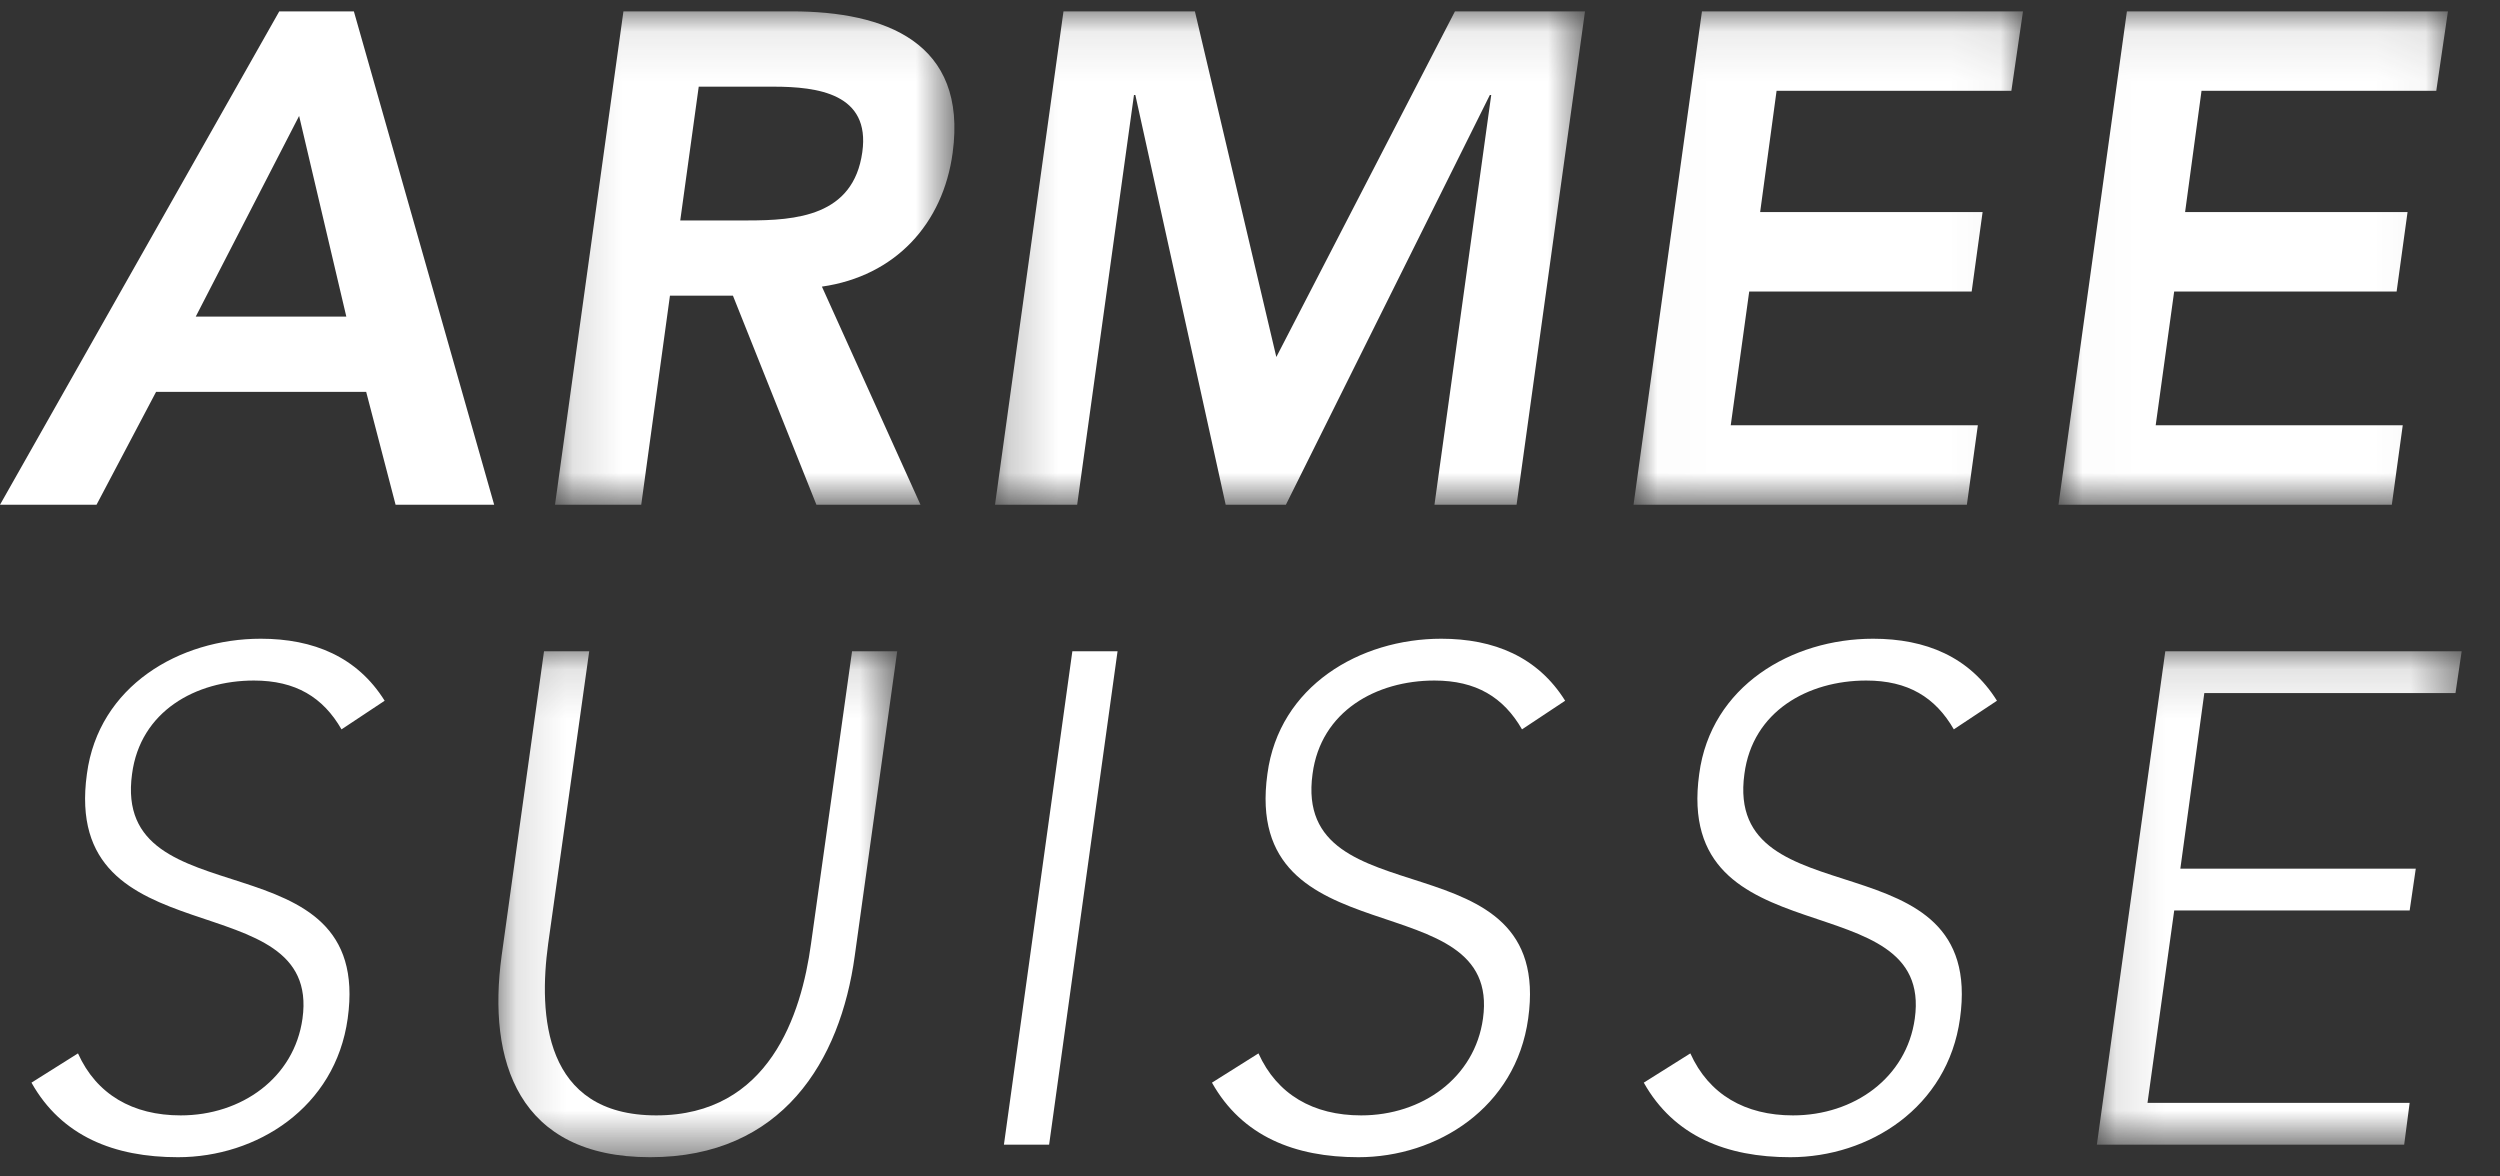
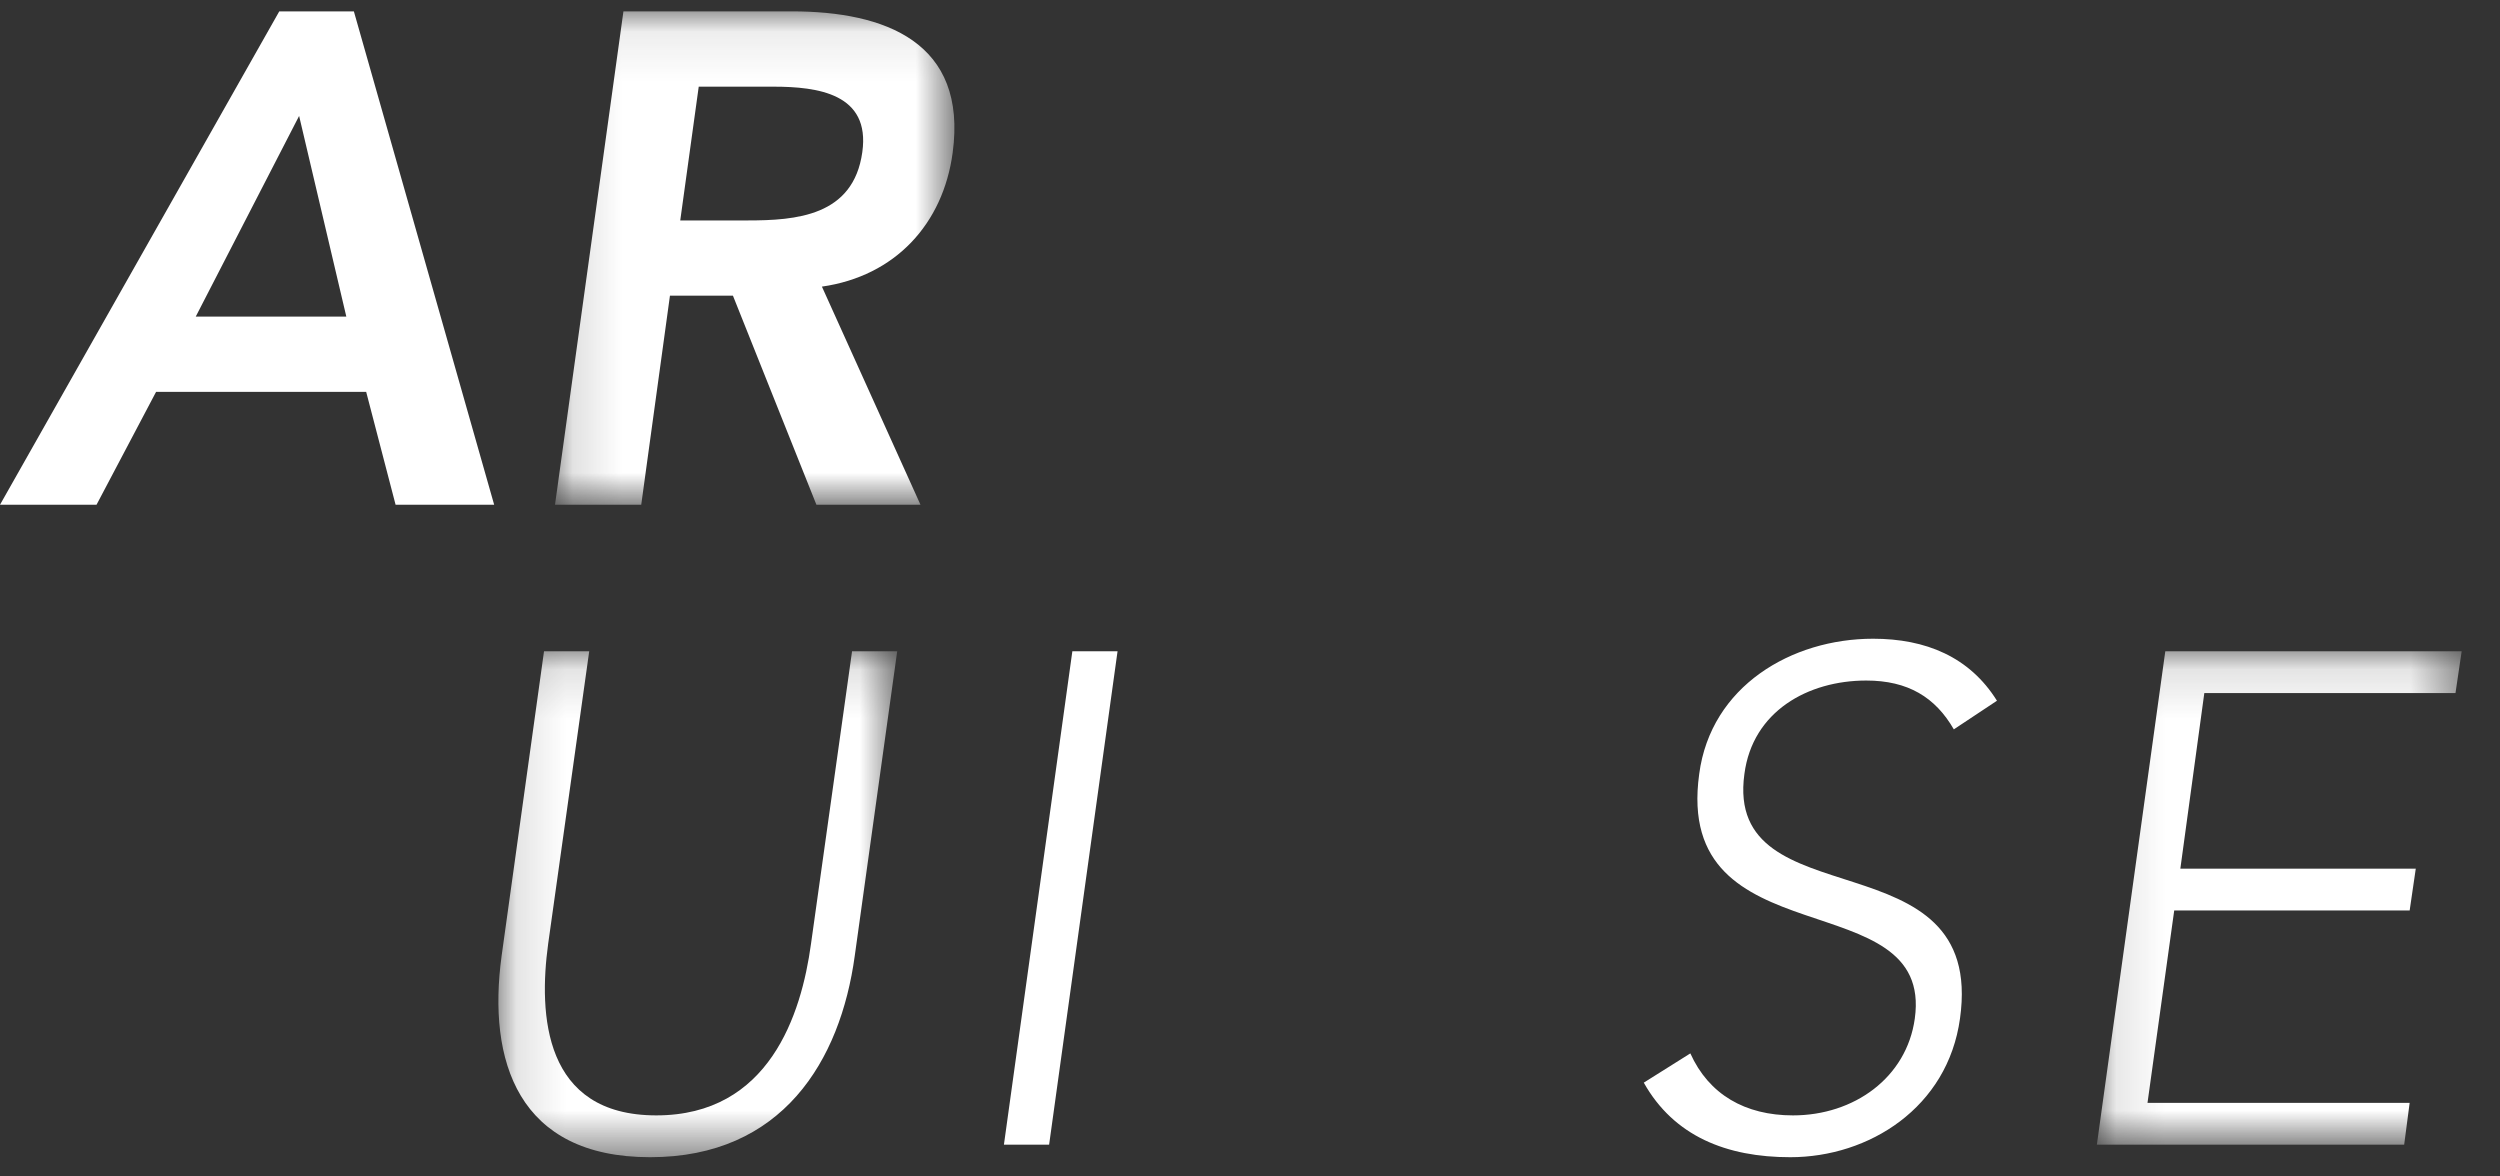
<svg xmlns="http://www.w3.org/2000/svg" xmlns:xlink="http://www.w3.org/1999/xlink" width="51px" height="24px" viewBox="0 0 51 24" version="1.1">
  <rect x="0" y="0" width="51" height="24" fill="#333333" stroke="none" />
  <title>Page 1</title>
  <desc>Created with Sketch.</desc>
  <defs>
    <polygon id="path-1" points="8.291 0.086 0.143 0.086 0.143 10.151 8.291 10.151 8.291 0.086" />
-     <polygon id="path-3" points="12.257 0.086 0.221 0.086 0.221 10.151 12.257 10.151" />
-     <polygon id="path-5" points="7.959 0.086 0.014 0.086 0.014 10.151 7.959 10.151" />
-     <polygon id="path-7" points="7.959 0.086 0.014 0.086 0.014 10.151 7.959 10.151 7.959 0.086" />
    <polygon id="path-9" points="0.129 10.453 8.265 10.453 8.265 0.132 0.129 0.132" />
    <polygon id="path-11" points="7.554 10.197 7.554 0.132 0.112 0.132 0.112 10.197 7.554 10.197" />
  </defs>
  <g id="Page-1" stroke="none" stroke-width="1" fill="none" fill-rule="evenodd">
    <g id="homepage_" transform="translate(-652, -21)">
      <g id="logos" transform="translate(426, 17)">
        <g id="Page-1" transform="translate(226, 4)">
          <path d="M5.697,0.232 L-9.12598989e-05,10.297 L1.969,10.297 L3.184,7.994 L7.47,7.994 L8.07,10.297 L10.081,10.297 L7.219,0.232 L5.697,0.232 Z M6.102,2.365 L7.065,6.459 L3.993,6.459 L6.102,2.365 Z" id="Fill-1" fill="#FFFFFF" />
          <g id="Group-28" transform="translate(0.456, 0.146)">
            <g id="Group-4" transform="translate(10.723, 0)">
              <mask id="mask-2" fill="white">
                <use xlink:href="#path-1" />
              </mask>
              <g id="Clip-3" />
              <path d="M4.066,4.351 C5.058,4.351 6.23,4.266 6.412,2.958 C6.58,1.764 5.504,1.622 4.597,1.622 L3.075,1.622 L2.698,4.351 L4.066,4.351 Z M1.539,0.086 L4.974,0.086 C6.873,0.086 8.562,0.712 8.255,2.972 C8.06,4.422 7.082,5.488 5.588,5.701 L7.599,10.151 L5.476,10.151 L3.773,5.886 L2.488,5.886 L1.902,10.151 L0.143,10.151 L1.539,0.086 Z" id="Fill-2" fill="#FFFFFF" mask="url(#mask-2)" />
            </g>
            <g id="Group-7" transform="translate(19.621, 0)">
              <mask id="mask-4" fill="white">
                <use xlink:href="#path-3" />
              </mask>
              <g id="Clip-6" />
              <polygon id="Fill-5" fill="#FFFFFF" mask="url(#mask-4)" points="1.618 0.086 4.299 0.086 5.96 7.137 9.604 0.086 12.257 0.086 10.861 10.151 9.186 10.151 10.344 1.792 10.316 1.792 6.155 10.151 4.927 10.151 3.084 1.792 3.056 1.792 1.897 10.151 0.221 10.151" />
            </g>
            <g id="Group-10" transform="translate(32.854, 0)">
              <mask id="mask-6" fill="white">
                <use xlink:href="#path-5" />
              </mask>
              <g id="Clip-9" />
              <polygon id="Fill-8" fill="#FFFFFF" mask="url(#mask-6)" points="1.41 0.086 7.959 0.086 7.722 1.707 2.932 1.707 2.597 4.18 7.135 4.18 6.912 5.801 2.374 5.801 1.997 8.53 7.038 8.53 6.814 10.151 0.014 10.151" />
            </g>
            <g id="Group-13" transform="translate(41.523, 0)">
              <mask id="mask-8" fill="white">
                <use xlink:href="#path-7" />
              </mask>
              <g id="Clip-12" />
              <polygon id="Fill-11" fill="#FFFFFF" mask="url(#mask-8)" points="1.41 0.086 7.959 0.086 7.721 1.707 2.932 1.707 2.597 4.18 7.135 4.18 6.912 5.801 2.374 5.801 1.997 8.53 7.037 8.53 6.814 10.151 0.014 10.151" />
            </g>
-             <path d="M1.135,21.343 C1.512,22.181 2.252,22.608 3.23,22.608 C4.472,22.608 5.548,21.84 5.715,20.632 C6.106,17.817 0.786,19.466 1.317,15.642 C1.554,13.851 3.202,12.884 4.864,12.884 C5.939,12.884 6.832,13.254 7.391,14.149 L6.511,14.733 C6.134,14.078 5.576,13.737 4.724,13.737 C3.537,13.737 2.406,14.363 2.238,15.642 C1.82,18.67 7.167,16.851 6.637,20.632 C6.385,22.451 4.78,23.461 3.174,23.461 C1.875,23.461 0.8,23.034 0.186,21.94 L1.135,21.343 Z" id="Fill-14" fill="#FFFFFF" />
            <g id="Group-18" transform="translate(9.582, 13.008)">
              <mask id="mask-10" fill="white">
                <use xlink:href="#path-9" />
              </mask>
              <g id="Clip-17" />
              <path d="M7.399,6.345 C7.106,8.491 5.919,10.453 3.225,10.453 C0.53,10.453 -0.098,8.491 0.195,6.345 L1.06,0.132 L1.982,0.132 L1.144,6.103 C0.949,7.539 1.046,9.6 3.35,9.6 C5.654,9.6 6.31,7.539 6.506,6.103 L7.344,0.132 L8.265,0.132 L7.399,6.345 Z" id="Fill-16" fill="#FFFFFF" mask="url(#mask-10)" />
            </g>
            <polygon id="Fill-19" fill="#FFFFFF" points="21.42 13.14 22.342 13.14 20.946 23.205 20.024 23.205" />
-             <path d="M25.217,21.343 C25.595,22.181 26.334,22.608 27.312,22.608 C28.555,22.608 29.63,21.84 29.797,20.632 C30.189,17.817 24.869,19.466 25.399,15.642 C25.636,13.851 27.284,12.884 28.946,12.884 C30.021,12.884 30.914,13.254 31.473,14.149 L30.593,14.733 C30.216,14.078 29.658,13.737 28.806,13.737 C27.619,13.737 26.488,14.363 26.32,15.642 C25.902,18.67 31.249,16.851 30.719,20.632 C30.468,22.451 28.862,23.461 27.256,23.461 C25.957,23.461 24.882,23.034 24.268,21.94 L25.217,21.343 Z" id="Fill-21" fill="#FFFFFF" />
            <path d="M34.027,21.343 C34.404,22.181 35.144,22.608 36.121,22.608 C37.364,22.608 38.439,21.84 38.606,20.632 C38.998,17.817 33.678,19.466 34.208,15.642 C34.445,13.851 36.093,12.884 37.755,12.884 C38.83,12.884 39.723,13.254 40.282,14.149 L39.402,14.733 C39.025,14.078 38.467,13.737 37.615,13.737 C36.428,13.737 35.297,14.363 35.13,15.642 C34.711,18.67 40.059,16.851 39.528,20.632 C39.277,22.451 37.671,23.461 36.066,23.461 C34.767,23.461 33.692,23.034 33.077,21.94 L34.027,21.343 Z" id="Fill-23" fill="#FFFFFF" />
            <g id="Group-27" transform="translate(42.208, 13.008)">
              <mask id="mask-12" fill="white">
                <use xlink:href="#path-11" />
              </mask>
              <g id="Clip-26" />
              <polygon id="Fill-25" fill="#FFFFFF" mask="url(#mask-12)" points="1.508 0.132 7.554 0.132 7.428 0.985 2.304 0.985 1.815 4.567 6.618 4.567 6.493 5.42 1.69 5.42 1.145 9.344 6.493 9.344 6.381 10.197 0.112 10.197" />
            </g>
          </g>
        </g>
      </g>
    </g>
  </g>
</svg>